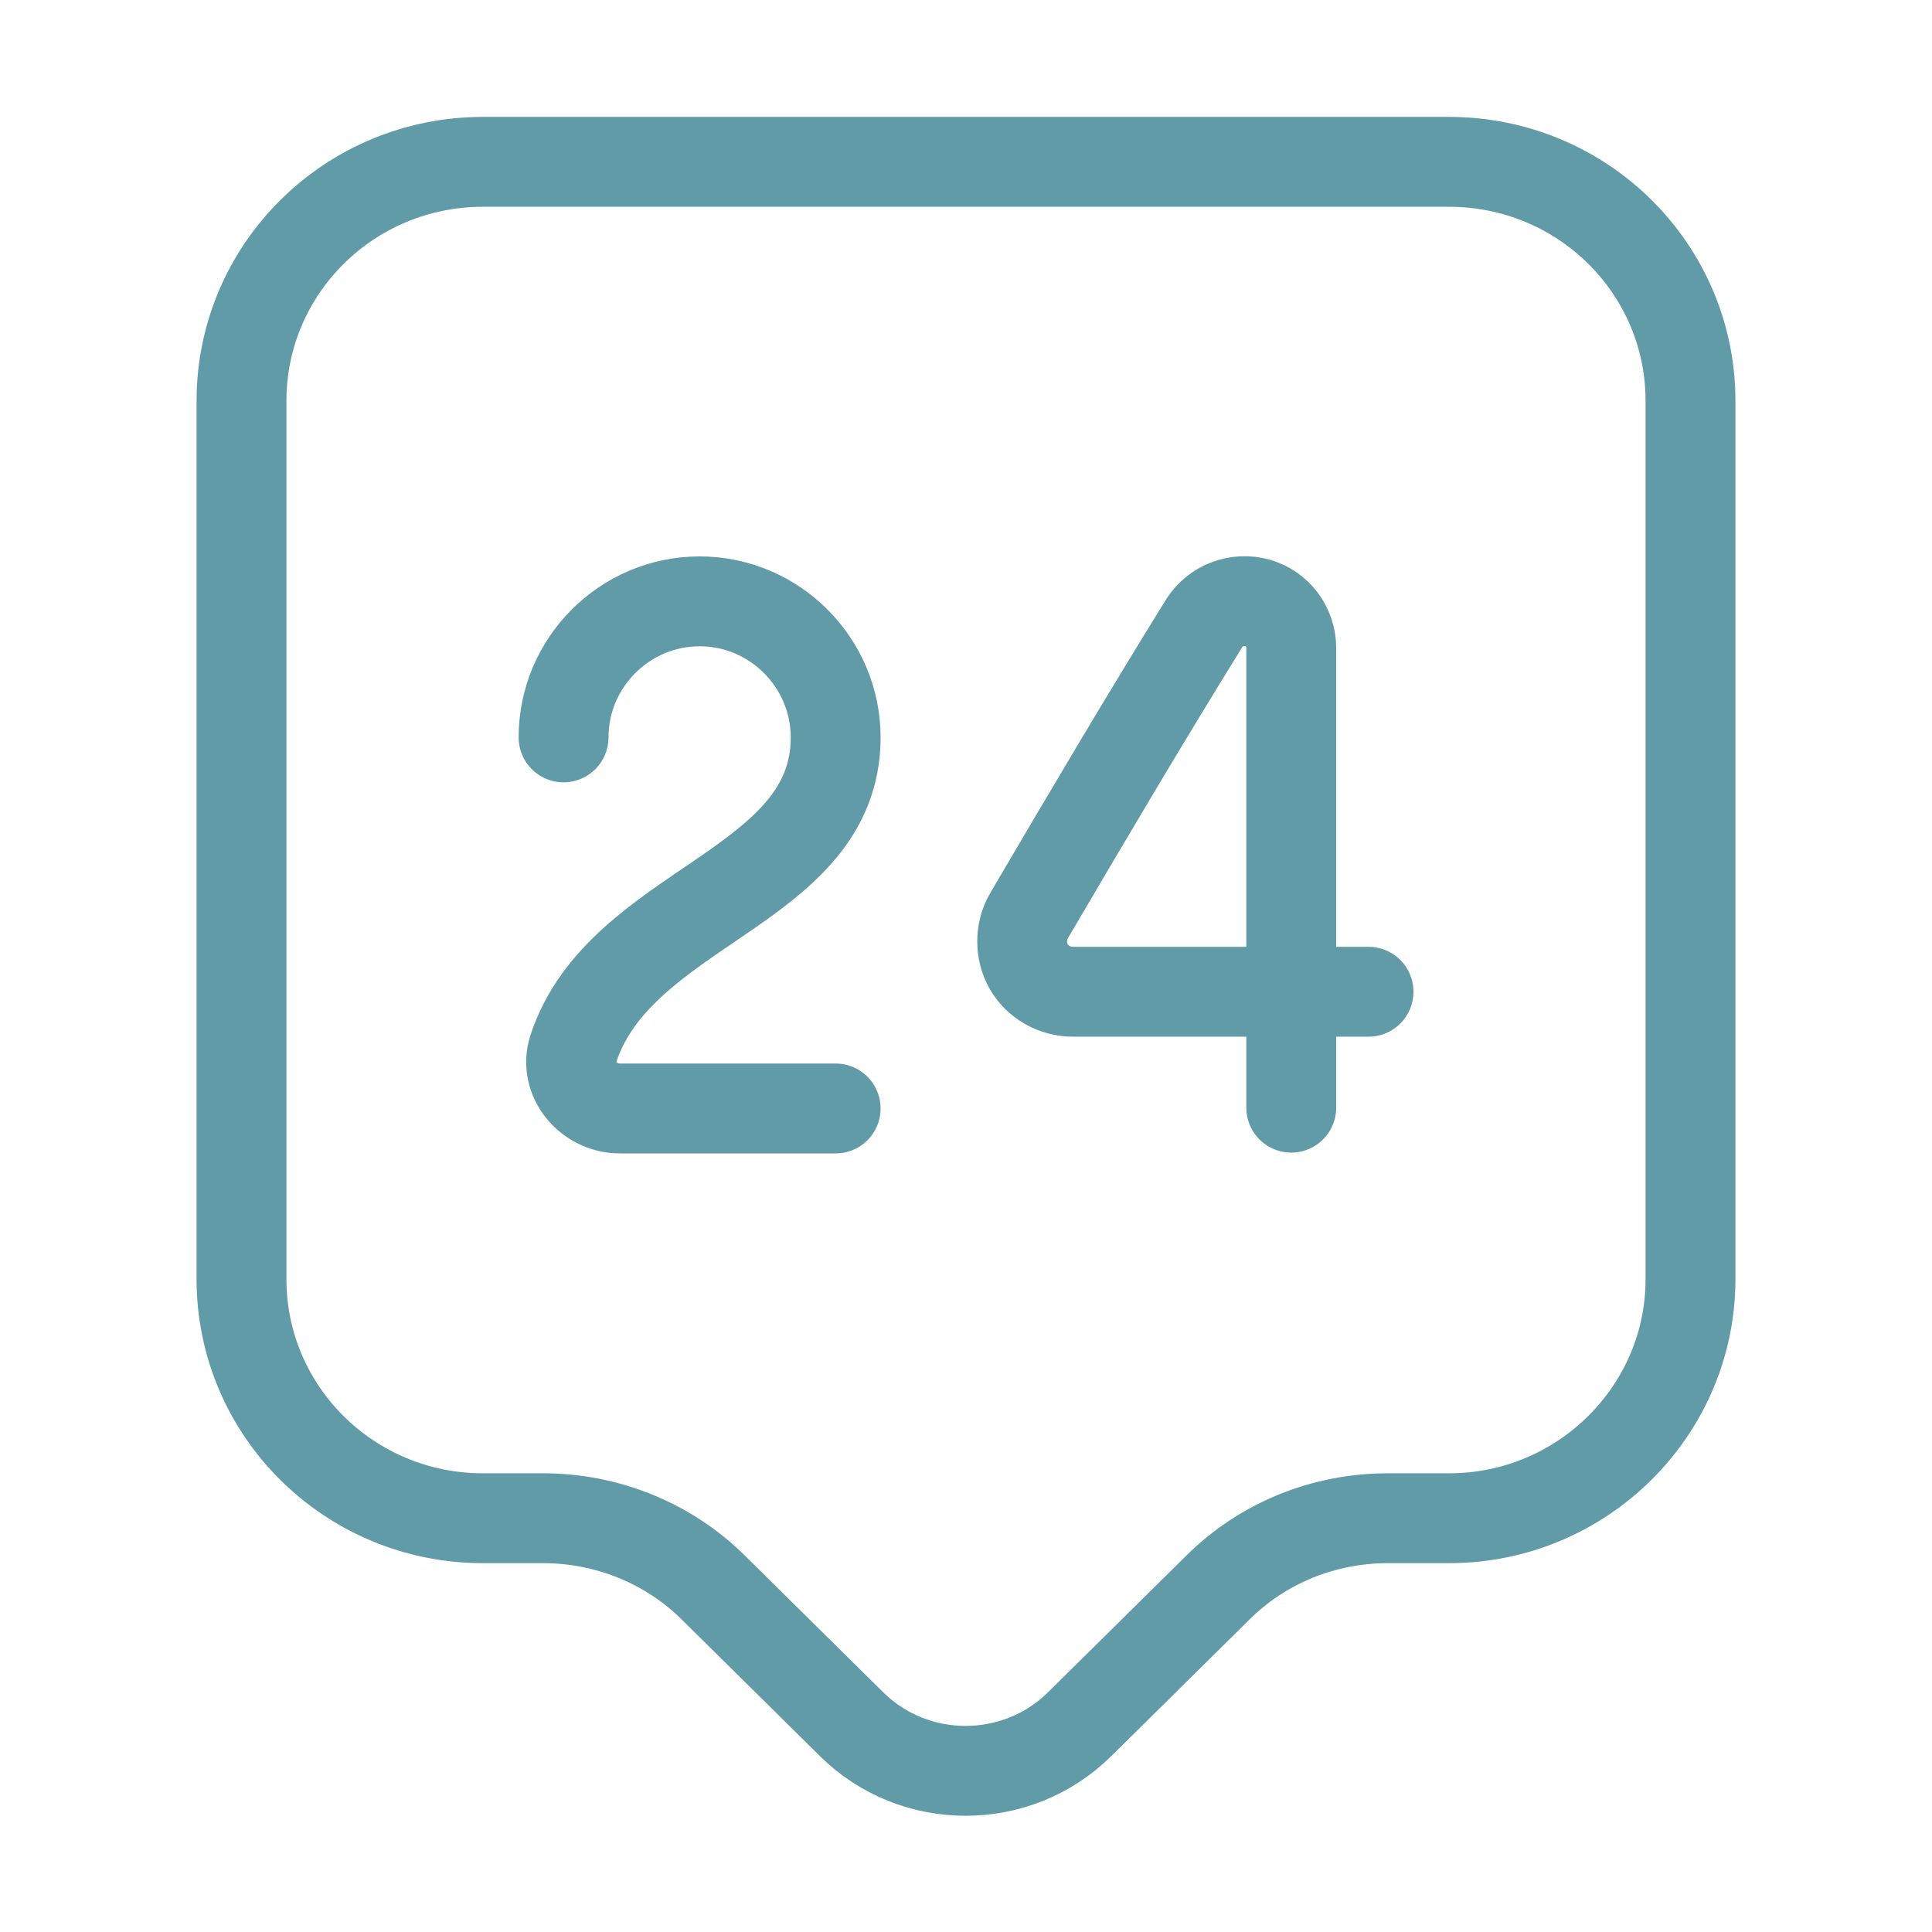
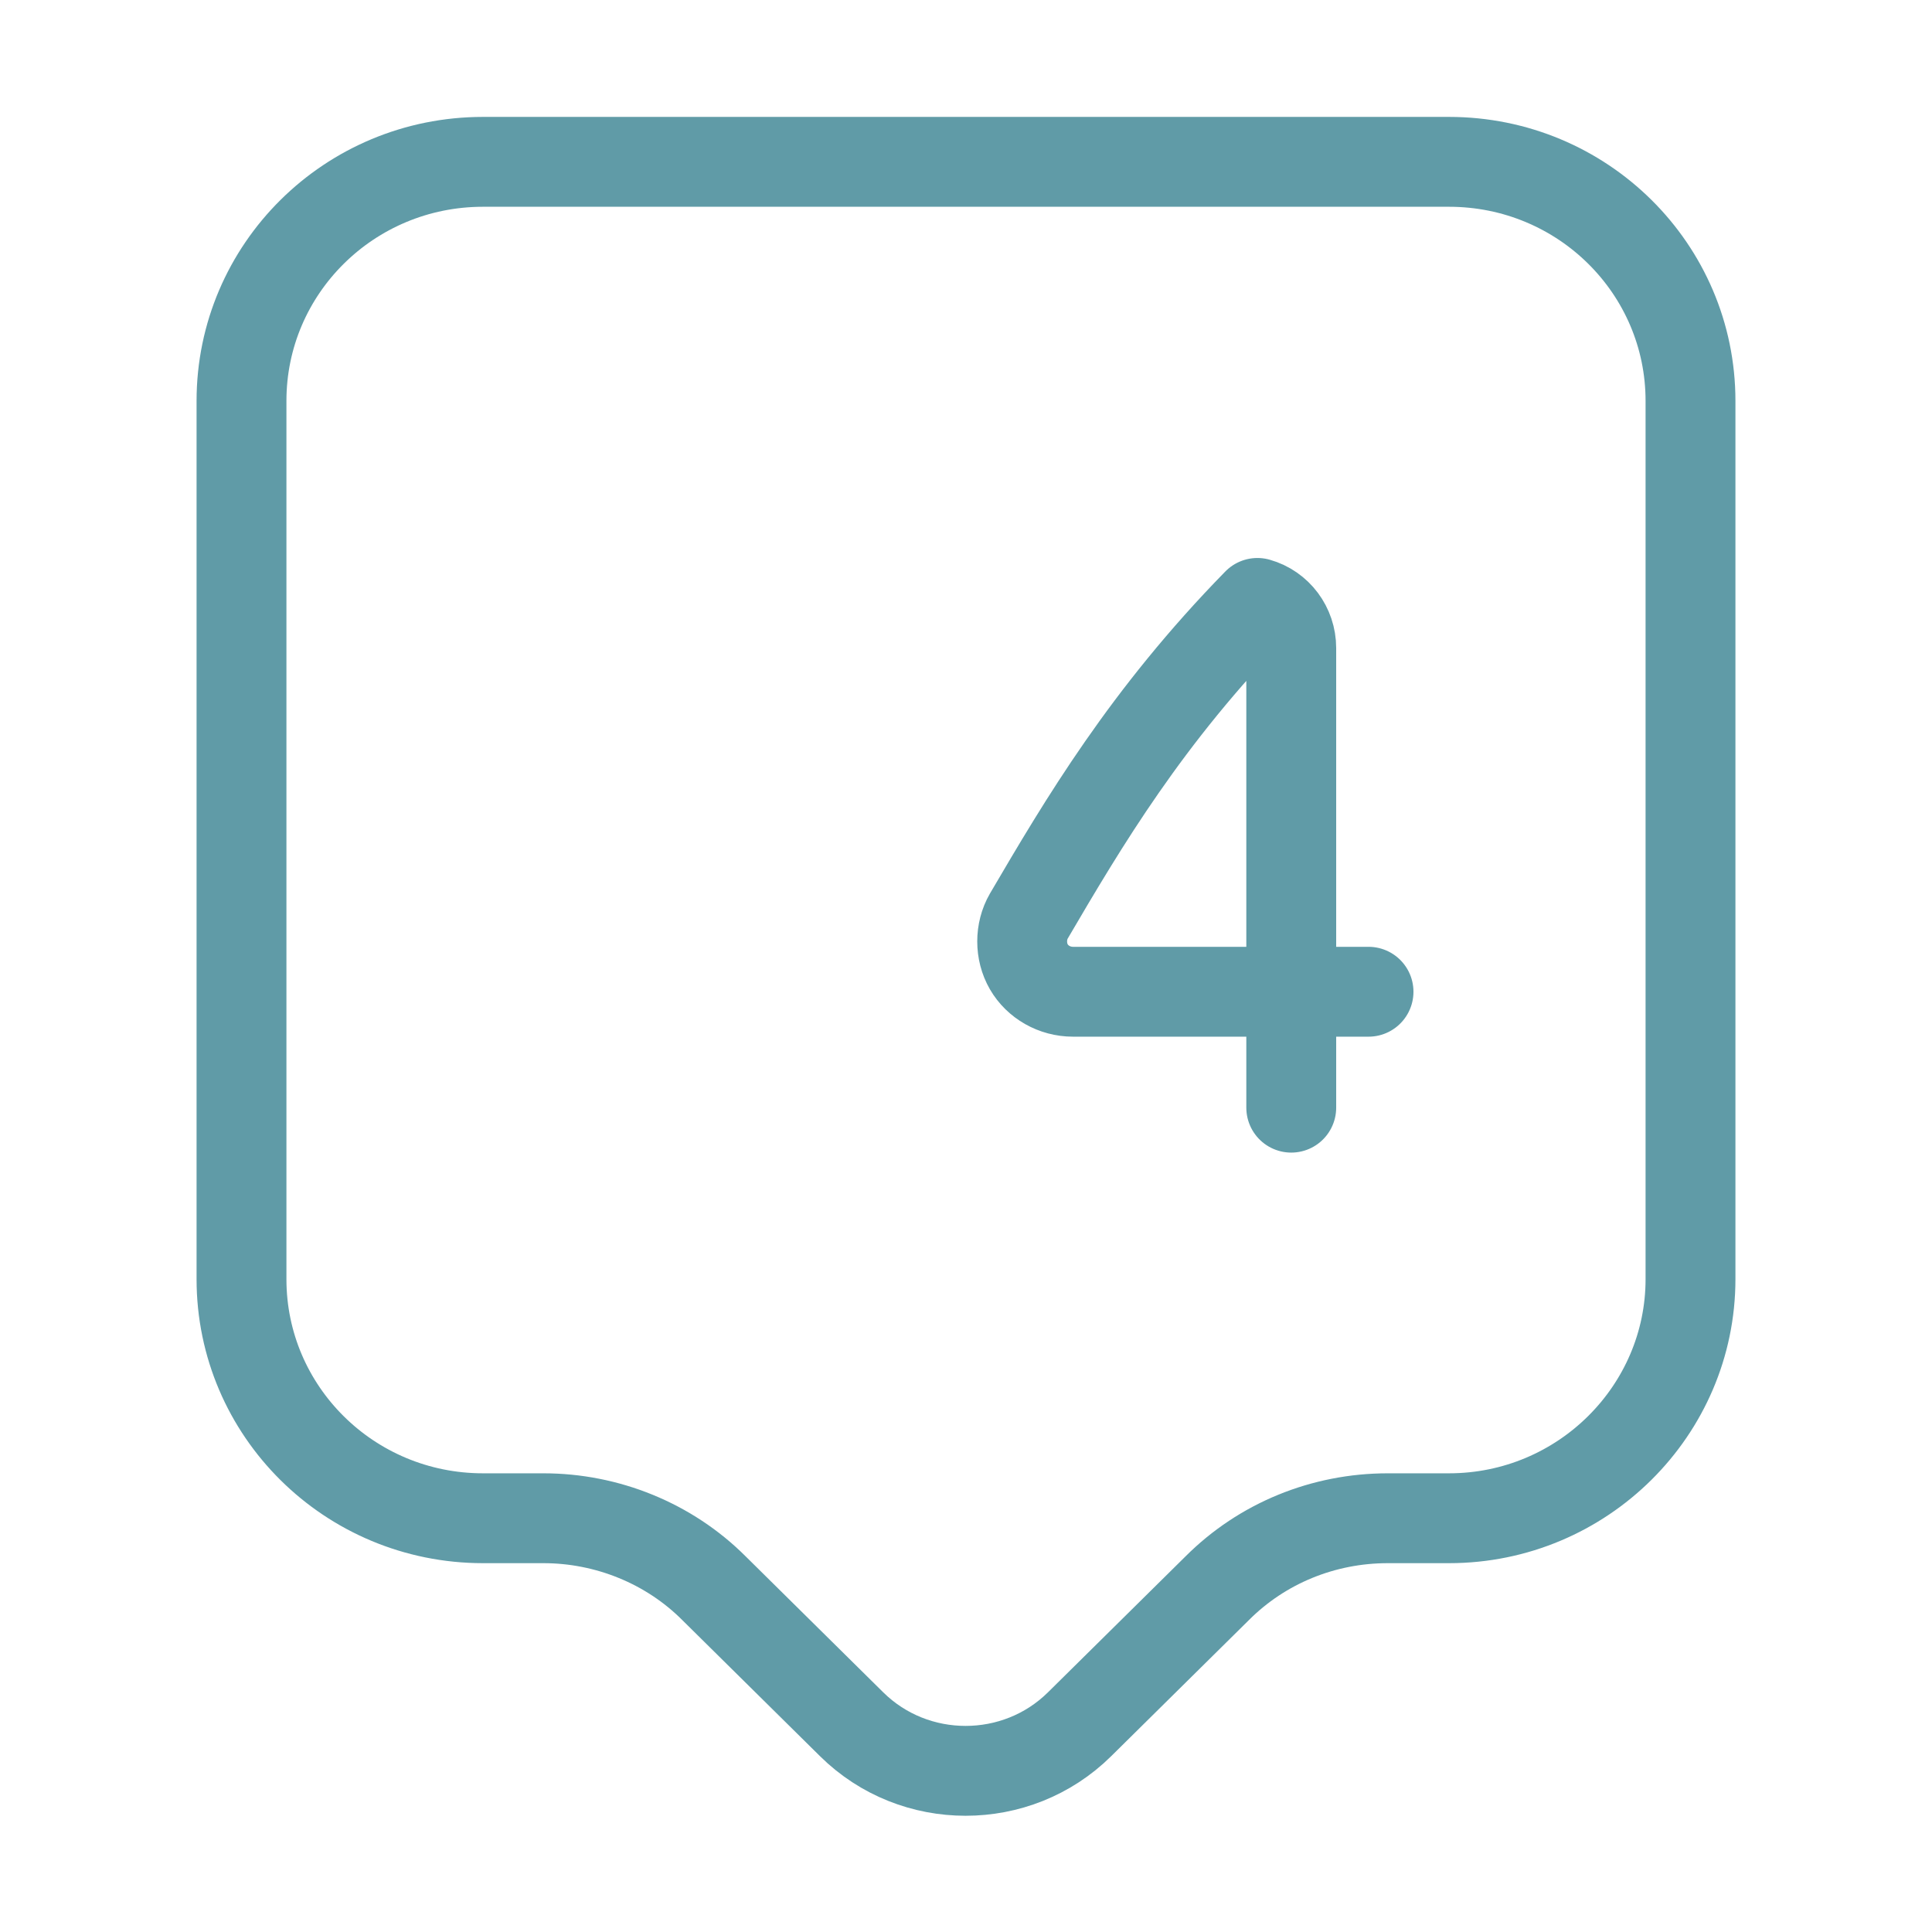
<svg xmlns="http://www.w3.org/2000/svg" width="43" height="43" viewBox="0 0 43 43" fill="none">
  <path d="M32.25 33.791H30.888C29.455 33.791 28.093 34.346 27.09 35.35L24.026 38.378C22.629 39.758 20.353 39.758 18.956 38.378L15.892 35.35C14.889 34.346 13.509 33.791 12.094 33.791H10.75C7.776 33.791 5.375 31.408 5.375 28.47V8.923C5.375 5.984 7.776 3.602 10.75 3.602H32.25C35.224 3.602 37.625 5.984 37.625 8.923V28.47C37.625 31.39 35.224 33.791 32.25 33.791Z" stroke="#609BA7" stroke-width="2" stroke-miterlimit="10" stroke-linecap="round" stroke-linejoin="round" />
-   <path d="M12.543 16.412C12.543 14.746 13.905 13.384 15.571 13.384C17.237 13.384 18.599 14.746 18.599 16.412C18.599 19.78 13.815 20.139 12.758 23.346C12.543 24.009 13.098 24.671 13.797 24.671H18.599" stroke="#609BA7" stroke-width="2" stroke-linecap="round" stroke-linejoin="round" />
-   <path d="M28.739 24.653V14.423C28.739 13.957 28.434 13.545 27.986 13.419C27.538 13.294 27.055 13.473 26.804 13.867C25.514 15.946 24.116 18.311 22.898 20.389C22.701 20.73 22.701 21.177 22.898 21.518C23.095 21.858 23.471 22.073 23.883 22.073H30.459" stroke="#609BA7" stroke-width="2" stroke-linecap="round" stroke-linejoin="round" />
+   <path d="M28.739 24.653V14.423C28.739 13.957 28.434 13.545 27.986 13.419C25.514 15.946 24.116 18.311 22.898 20.389C22.701 20.73 22.701 21.177 22.898 21.518C23.095 21.858 23.471 22.073 23.883 22.073H30.459" stroke="#609BA7" stroke-width="2" stroke-linecap="round" stroke-linejoin="round" />
</svg>